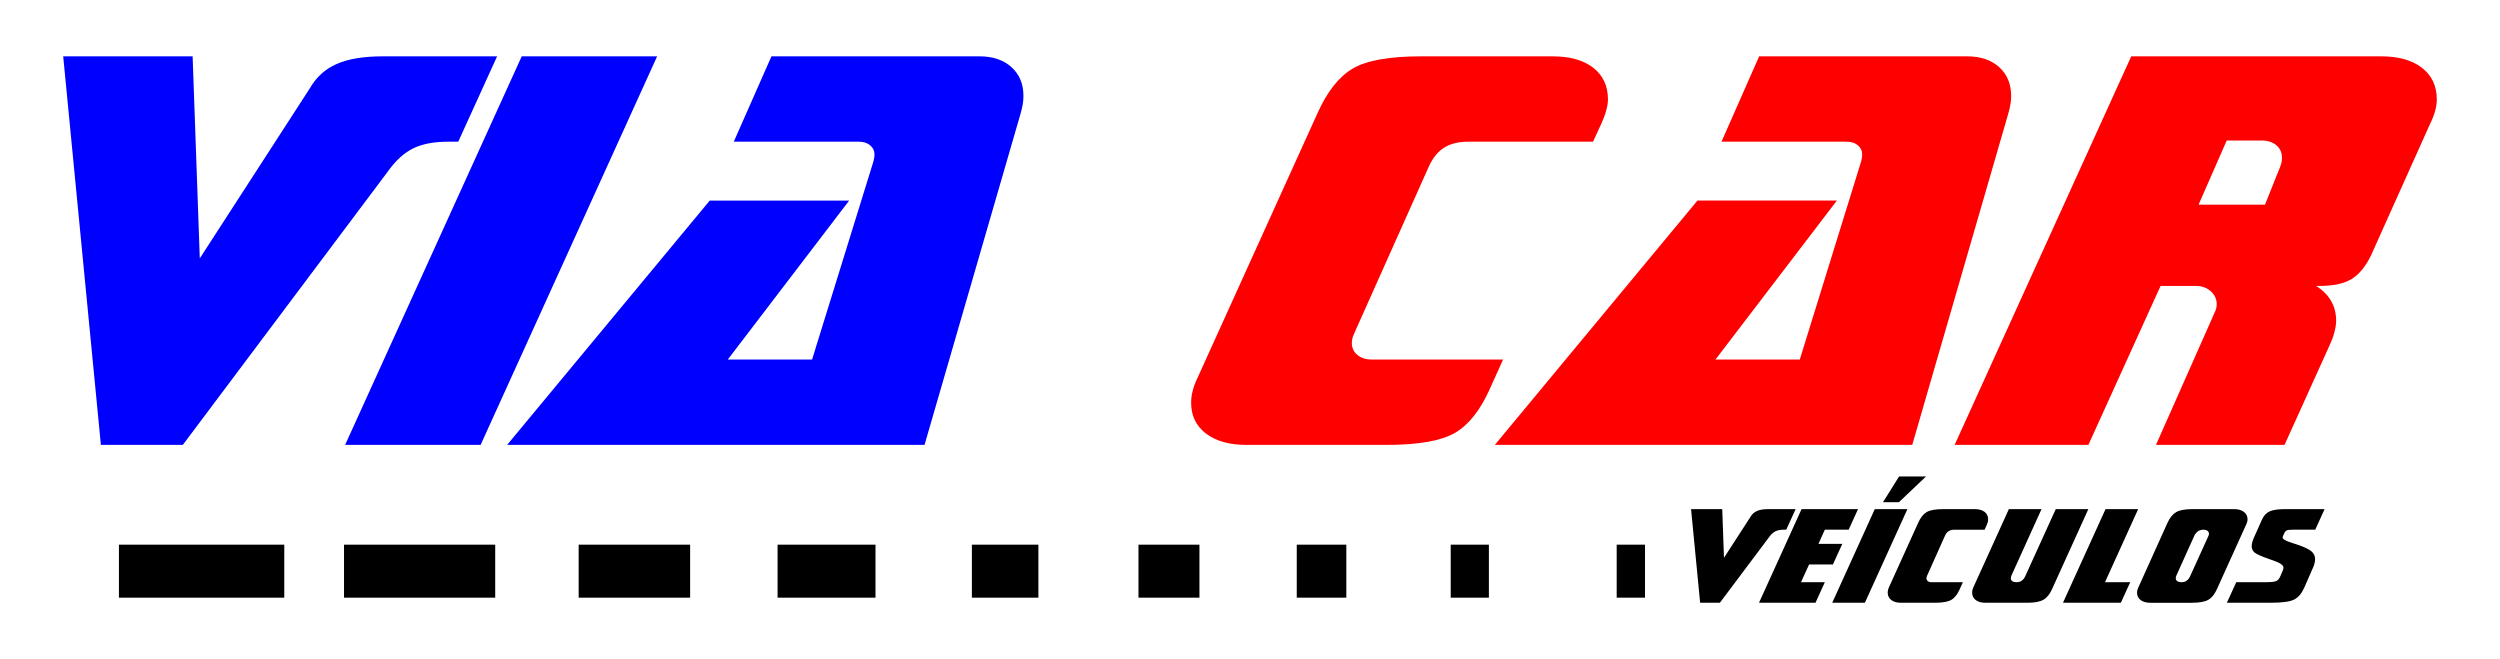
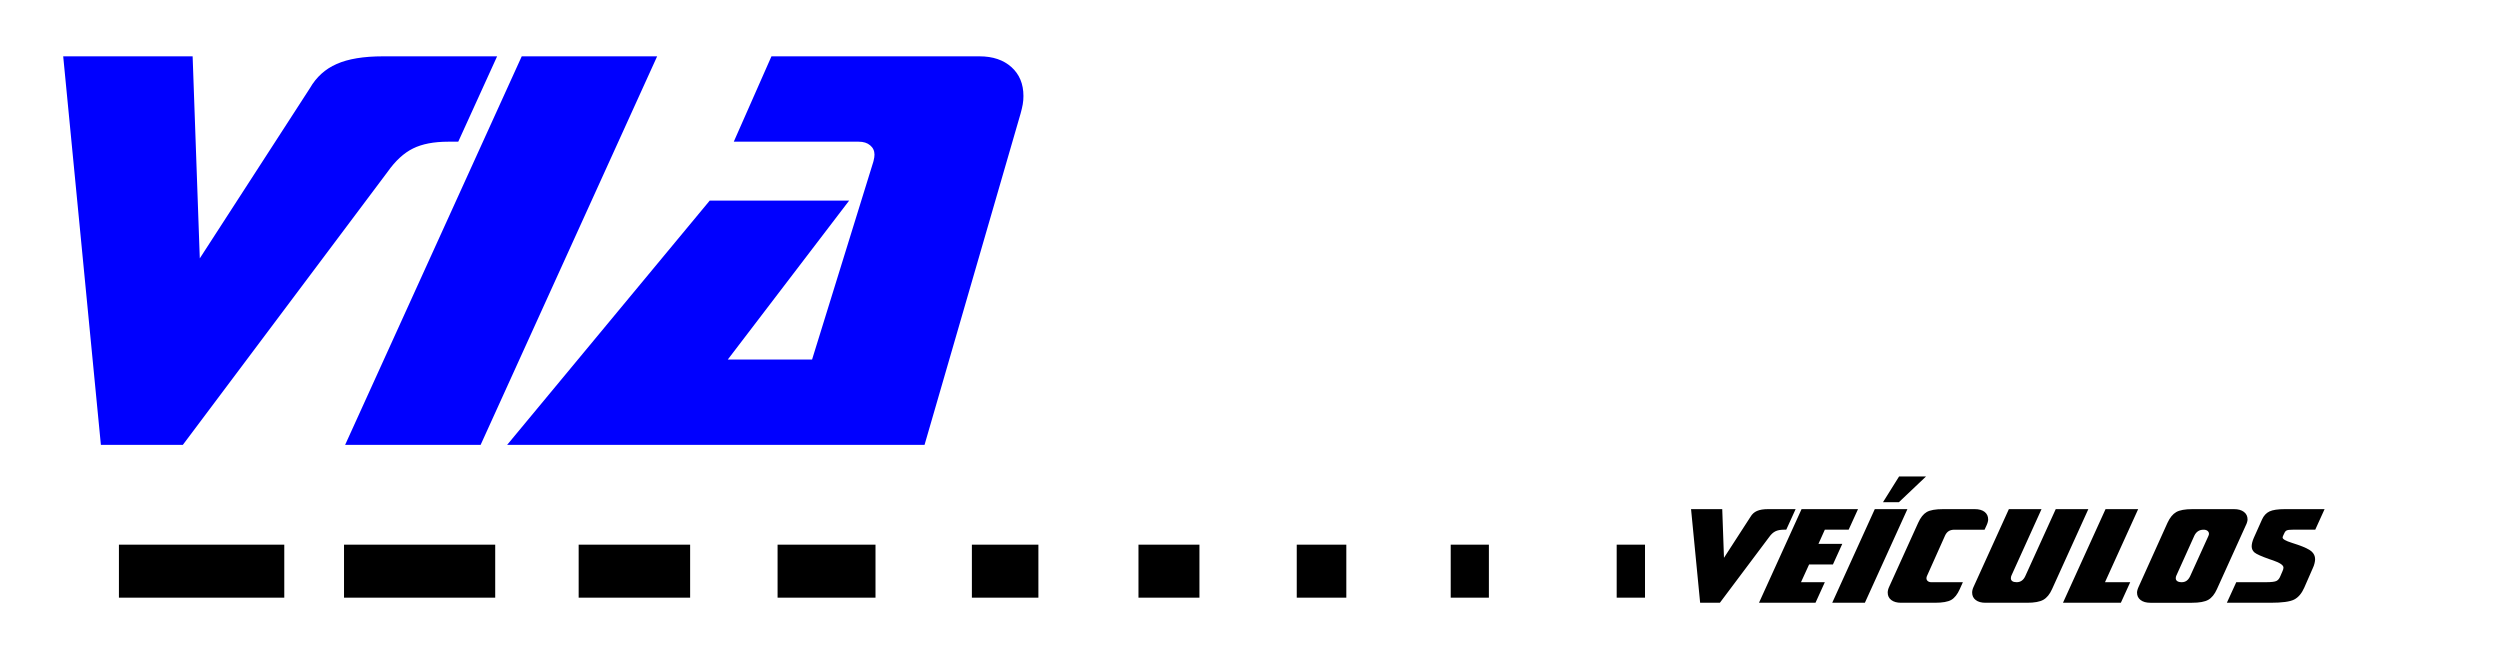
<svg xmlns="http://www.w3.org/2000/svg" width="733.334" height="193.333" shape-rendering="geometricPrecision" text-rendering="geometricPrecision" image-rendering="optimizeQuality" fill-rule="evenodd" clip-rule="evenodd" viewBox="0 0 19402.76 5115.26">
  <g fill-rule="nonzero">
    <path fill="#00f" d="M1550.62 2005.22l854.47-1320.53c49.49-86.08 118.78-149.27 207.88-188.13 89.1-39.56 208.64-59.36 359.43-59.36h885.71l-301.57 662.5h-77.71c-111.93 0-202.54 17.54-273.4 52.57-70.81 35.02-136.32 95.19-197.2 181.27L1418.89 3452.9h-635.9L490.54 437.2h1004.5l55.58 1568.02zM5100.12 437.2L3730.1 3452.9H2678.44L4049.21 437.2h1050.91zm887.22 0h1614.49c103.57 0 186.57 28.17 248.25 83.75 61.69 55.59 92.93 130.23 92.93 223.92 0 21.31-1.51 42.63-5.34 64.7-3.78 22.08-9.87 46.47-16.73 71.62L7175.38 3452.9H3935.77l1572.61-1896.26h1082.1l-942 1233.7h654.14l475.24-1534.51c0-1.51.75-4.53 2.26-9.12 4.59-17.54 6.86-33.51 6.86-46.47 0-29.68-11.44-54.07-33.52-72.31-22.07-19.05-51.75-28.23-89.1-28.23h-969.41l292.39-662.5z" />
-     <path fill="red" d="M11665.47 2790.34l-100.54 223.16c-74.63 168.27-165.25 283.27-271.89 345.71-107.34 62.44-284.03 93.69-531.52 93.69H9673.27c-132.49 0-237.62-29.68-313.77-88.35-76.9-58.6-115.01-138.58-115.01-239.88 0-29.68 3.84-60.18 12.2-92.12 8.37-32.01 20.56-65.52 37.35-99.79l932.12-2056.16c74.64-166.76 166.01-281.76 273.4-344.96 108.1-63.25 284.79-94.44 530.02-94.44h1019.71c134.76 0 240.64 29.68 316.79 89.1 75.39 59.36 113.49 141.61 113.49 245.23 0 25.85-4.58 54.02-13.7 86.02-8.42 32-21.38 66.27-37.35 101.3l-64.71 140.85h-968.71c-75.4 0-137.84 15.27-187.32 46.47-48.74 31.24-88.35 79.98-118.03 145.49l-580.31 1297.65c-5.35 12.2-9.88 24.34-12.95 35.78-3.03 12.2-4.59 24.4-4.59 38.1 0 37.29 14.52 67.79 42.69 91.37 28.17 23.64 65.46 35.78 111.17 35.78h1019.71zM13653.04 437.2h1614.49c103.57 0 186.57 28.17 248.25 83.75 61.69 55.59 92.93 130.23 92.93 223.92 0 21.31-1.51 42.63-5.34 64.7-3.78 22.08-9.87 46.47-16.73 71.62l-745.56 2571.71h-3239.61l1572.61-1896.26h1082.1l-942 1233.7h654.14l475.24-1534.51c0-1.51.75-4.53 2.26-9.12 4.59-17.54 6.86-33.51 6.86-46.47 0-29.68-11.44-54.07-33.52-72.31-22.07-19.05-51.75-28.23-89.1-28.23h-969.41l292.39-662.5zm3537.41 1983.03c4.58-9.12 7.61-18.24 9.87-28.17 2.32-9.88 3.83-19.81 3.83-30.44 0-39.61-15.21-73.88-46.46-101.29-30.44-27.42-68.54-41.13-115.01-41.13h-274.15l-560.51 1233.7h-1037.95l1370.77-3015.7h1940.4c134.06 0 239.13 29.68 316.03 89.1 76.96 59.36 115.01 141.61 115.01 245.23 0 26.6-3.78 55.58-12.2 86.78-8.36 31.24-21.32 64.76-38.8 100.54l-459.97 1024.24c-41.87 86.08-92.17 147.01-150.78 182.79-58.66 35.78-141.66 53.32-248.3 53.32h-26.61c51.75 32.76 90.61 71.56 116.52 117.27 25.85 44.96 38.8 95.96 38.8 152.3 0 27.42-4.54 57.15-13.71 90.61-8.36 33.52-21.32 67.03-37.29 101.3l-349.55 772.22h-997.64l457.7-1032.67zm-127.2-831.58h515.6l118.03-294.72c4.53-12.2 8.36-23.64 10.63-35.02 2.32-10.69 3.08-22.08 3.08-34.27 0-40.37-14.47-72.37-43.45-97.52-28.93-24.34-67.73-36.54-114.95-36.54h-270.38l-218.56 498.07z" />
    <path d="M13379.97 4329.28l205.88-318.25c11.93-20.72 28.61-35.94 50.08-45.33 21.48-9.55 50.3-14.3 86.62-14.3h213.44l-72.64 159.63h-18.72c-26.99 0-48.84 4.27-65.9 12.68-17.05 8.48-32.86 22.94-47.54 43.66l-383.01 510.75h-153.21l-70.49-726.72h242.05l13.44 377.88zm1040.33-377.88l-72.7 159.63h-184.94l-49.55 110.15h184.95l-72.48 159.64h-185l-62.92 137.67h185l-72.48 159.63h-438.43l330.33-726.72h438.22zm383.33 0l-330.12 726.72h-253.43l330.33-726.72h253.22zm-64.76-253.27h209.01l-210.09 199.3h-123.53l124.61-199.3zm495.26 820.36l-24.18 53.75c-18.03 40.53-39.83 68.27-65.52 83.32-25.9 15.06-68.48 22.56-128.12 22.56h-262.22c-31.95 0-57.26-7.18-75.61-21.26-18.57-14.14-27.74-33.41-27.74-57.85 0-7.13.92-14.47 2.97-22.18 1.99-7.72 4.91-15.82 8.96-24.07l224.61-495.48c18.02-40.21 40.04-67.89 65.89-83.11 26.07-15.27 68.65-22.77 127.74-22.77h245.72c32.49 0 58.01 7.17 76.36 21.48 18.19 14.3 27.36 34.1 27.36 59.09 0 6.21-1.13 13.01-3.34 20.72-2 7.72-5.13 15.98-8.96 24.4l-15.6 33.94h-233.46c-18.14 0-33.19 3.67-45.12 11.23-11.76 7.5-21.32 19.26-28.44 35.02l-139.88 312.74c-1.24 2.92-2.38 5.89-3.08 8.64-.76 2.91-1.13 5.83-1.13 9.17 0 8.96 3.5 16.3 10.3 22.02 6.8 5.67 15.76 8.64 26.77 8.64h245.72zm973.73-567.09l-281.65 620.84c-17.81 39.83-40.43 67.35-67.57 82.78-26.99 15.38-69.19 23.1-126.61 23.1h-322.62c-31.95 0-57.26-7.18-75.61-21.26-18.56-14.14-27.73-33.41-27.73-57.85 0-7.13.91-14.47 2.96-22.18 2-7.72 4.91-15.82 8.96-24.07l273.08-601.36h253.43l-232.49 513.28c-1.68 3.67-3.13 7.34-4.05 11.01-.92 3.89-1.3 7.88-1.3 12.14 0 10.09 3.89 17.6 11.61 22.94 7.66 5.13 18.89 7.72 33.56 7.72 14.68 0 27.69-3.89 38.7-11.61 11.22-7.66 20.4-19.26 27.52-34.64l236.76-520.84h253.05zm386.68 0l-257.48 567.09h195.85l-72.7 159.63h-449.22l330.33-726.72h253.22zm545.23 208.09c1.67-4.74 2.97-8.04 3.51-10.25.54-2.21.75-4.05.75-5.88 0-9.72-3.88-17.43-11.38-23.48-7.56-5.88-17.65-8.85-30.66-8.85-16.51 0-30.65 3.89-42.74 11.77-11.92 7.88-21.48 19.48-28.65 34.48l-140.05 310.69c-1.24 2.76-2.37 5.89-3.08 9.02-.75 3.29-1.13 6.96-1.13 10.84 0 9.72 4.05 17.22 11.93 22.56 7.93 5.34 19.26 8.1 34.32 8.1 14.68 0 27.36-3.89 37.99-11.39 10.47-7.56 19.65-19.11 27.15-34.86l142.04-312.75zm290.35-82.4l-224.24 495.15c-18.02 40.2-40.42 67.73-67.19 82.95-26.98 15.21-69.18 22.93-126.98 22.93h-322.62c-31.95 0-57.26-7.18-75.61-21.26-18.56-14.14-27.74-33.41-27.74-57.85 0-6.05 1.13-12.85 3.29-20.51 2.05-7.72 5.35-16.35 9.77-25.74l223.48-495.48c18.4-39.83 40.75-67.35 67.35-82.79 26.45-15.38 68.65-23.09 126.29-23.09h322.83c32.27 0 57.8 7.17 76.53 21.48 18.88 14.3 28.22 33.78 28.22 58.17 0 6.05-1.08 12.85-3.29 20.56-2 7.72-5.51 16.3-10.09 25.48zm611.29-125.69l-72.48 159.63h-174.7c-22.61 0-37.83 1.67-45.71 5.18-7.71 3.29-13.92 9.72-18.18 19.05l-9.18 19.27c-1.83 3.67-3.13 6.8-4.04 9.77-.92 2.75-1.46 5.29-1.46 7.5 0 12.47 24.07 26.23 72.15 41.28 18.89 6.26 33.73 11.01 44.58 14.68 53.05 18.19 88.83 35.41 107.56 51.76 18.51 16.35 27.9 36.53 27.9 60.55 0 8.85-1.51 19.64-4.59 32.11-2.97 12.68-7.34 24.99-13.22 37.08l-66.65 152.13c-19.65 44.42-45.66 75.07-78.15 91.8-32.48 16.67-93.63 24.93-183.16 24.93h-339.13l73.02-159.63h231.08c41.29 0 68.27-3.35 80.9-9.77 12.85-6.42 22.78-18.51 29.9-36.48l16.73-38.75c2.54-5.29 4.59-10.47 5.88-15.6 1.3-4.96 1.84-9.17 1.84-12.84 0-18.73-27.2-37.24-81.33-55.97-12.85-4.21-22.94-7.71-30.06-10.09-60.77-21.48-98.39-38.53-113.28-51-14.68-12.68-22.02-28.66-22.02-47.92 0-9.01 1.51-19.27 4.26-30.66 2.92-11.38 6.97-22.93 11.93-34.32l64.01-143.12c13.22-29.74 32.7-50.46 57.85-62.6 25.31-11.93 65.68-17.97 120.94-17.97h306.81zM5356.19 4638.73h-865.15v-411.24h865.15v411.24zm7410.92 0h-219.86v-411.24h219.86v411.24zm-1211.68 0h-296.33v-411.24h296.33v411.24zm-1106.49 0h-384.73v-411.24h384.73v411.24zm-1139.95 0H8835.8v-411.24h473.19v411.24zm-1249.89 0h-516.2v-411.24h516.2v411.24zm-1264.24 0h-759.97v-411.24h759.97v411.24zm-2951.48 0H2669.96v-411.24h1173.42v411.24zm-1637.05 0H922.98v-411.24h1283.35v411.24z" />
  </g>
</svg>